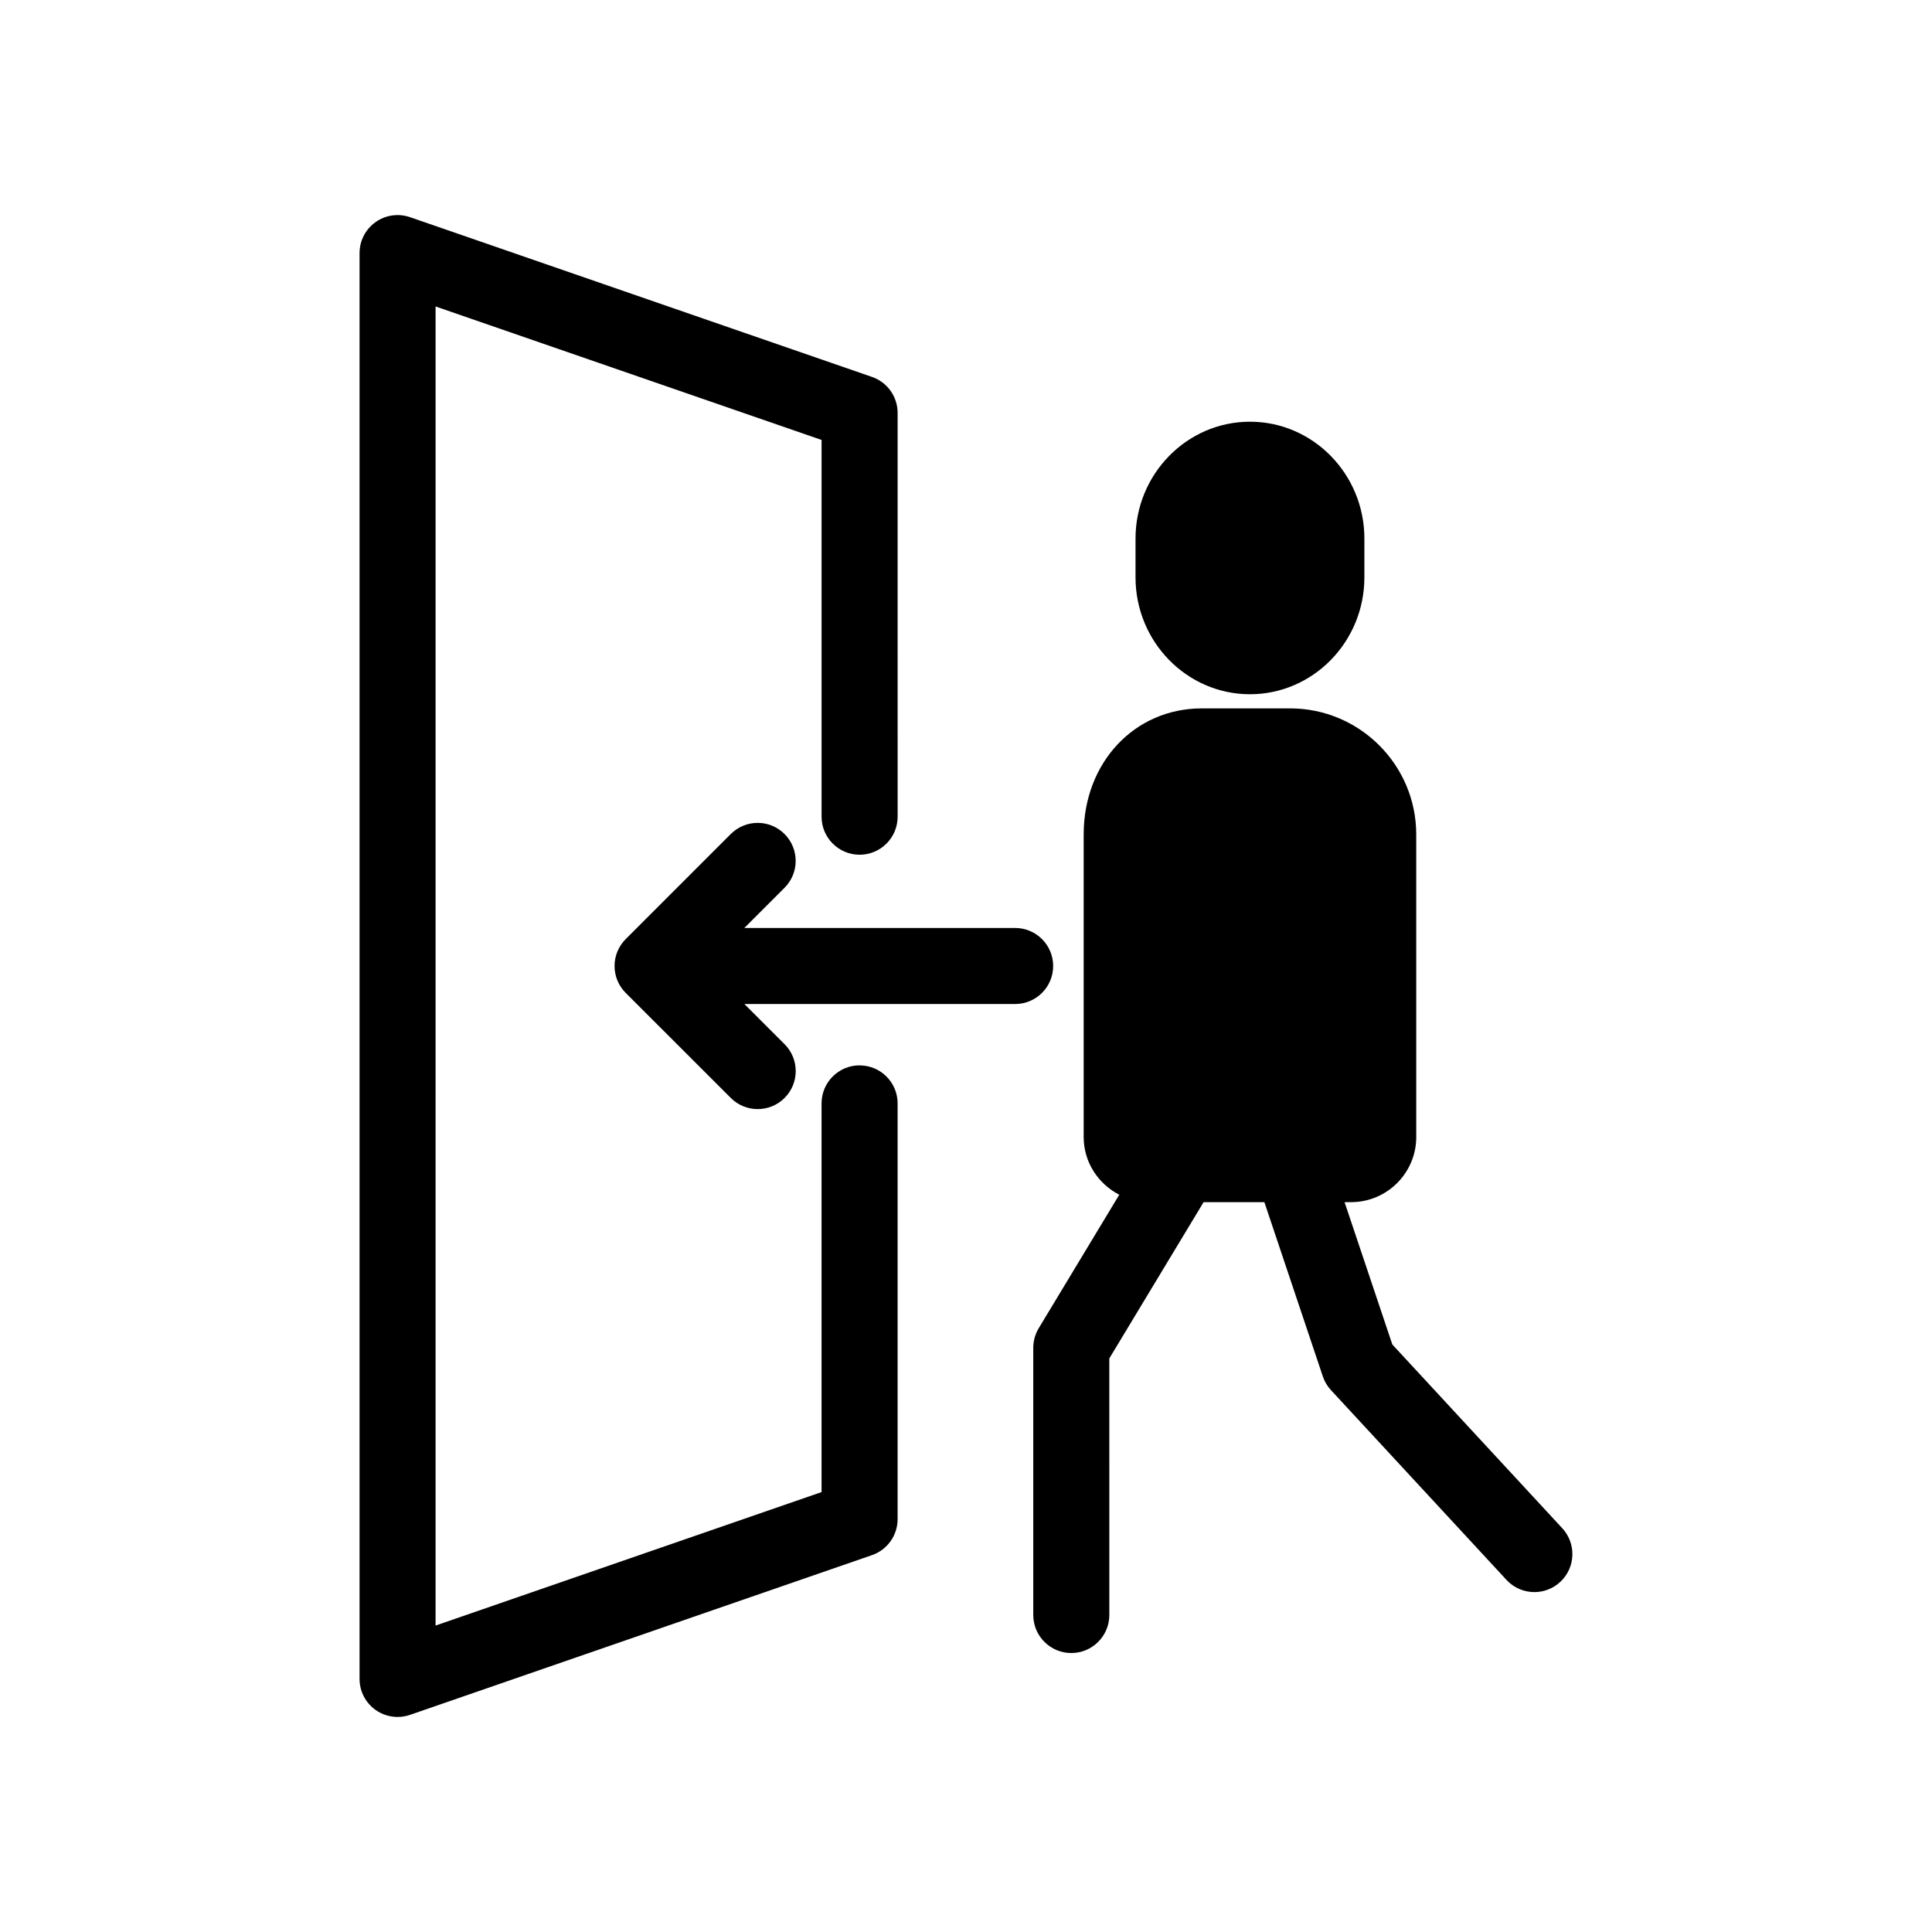
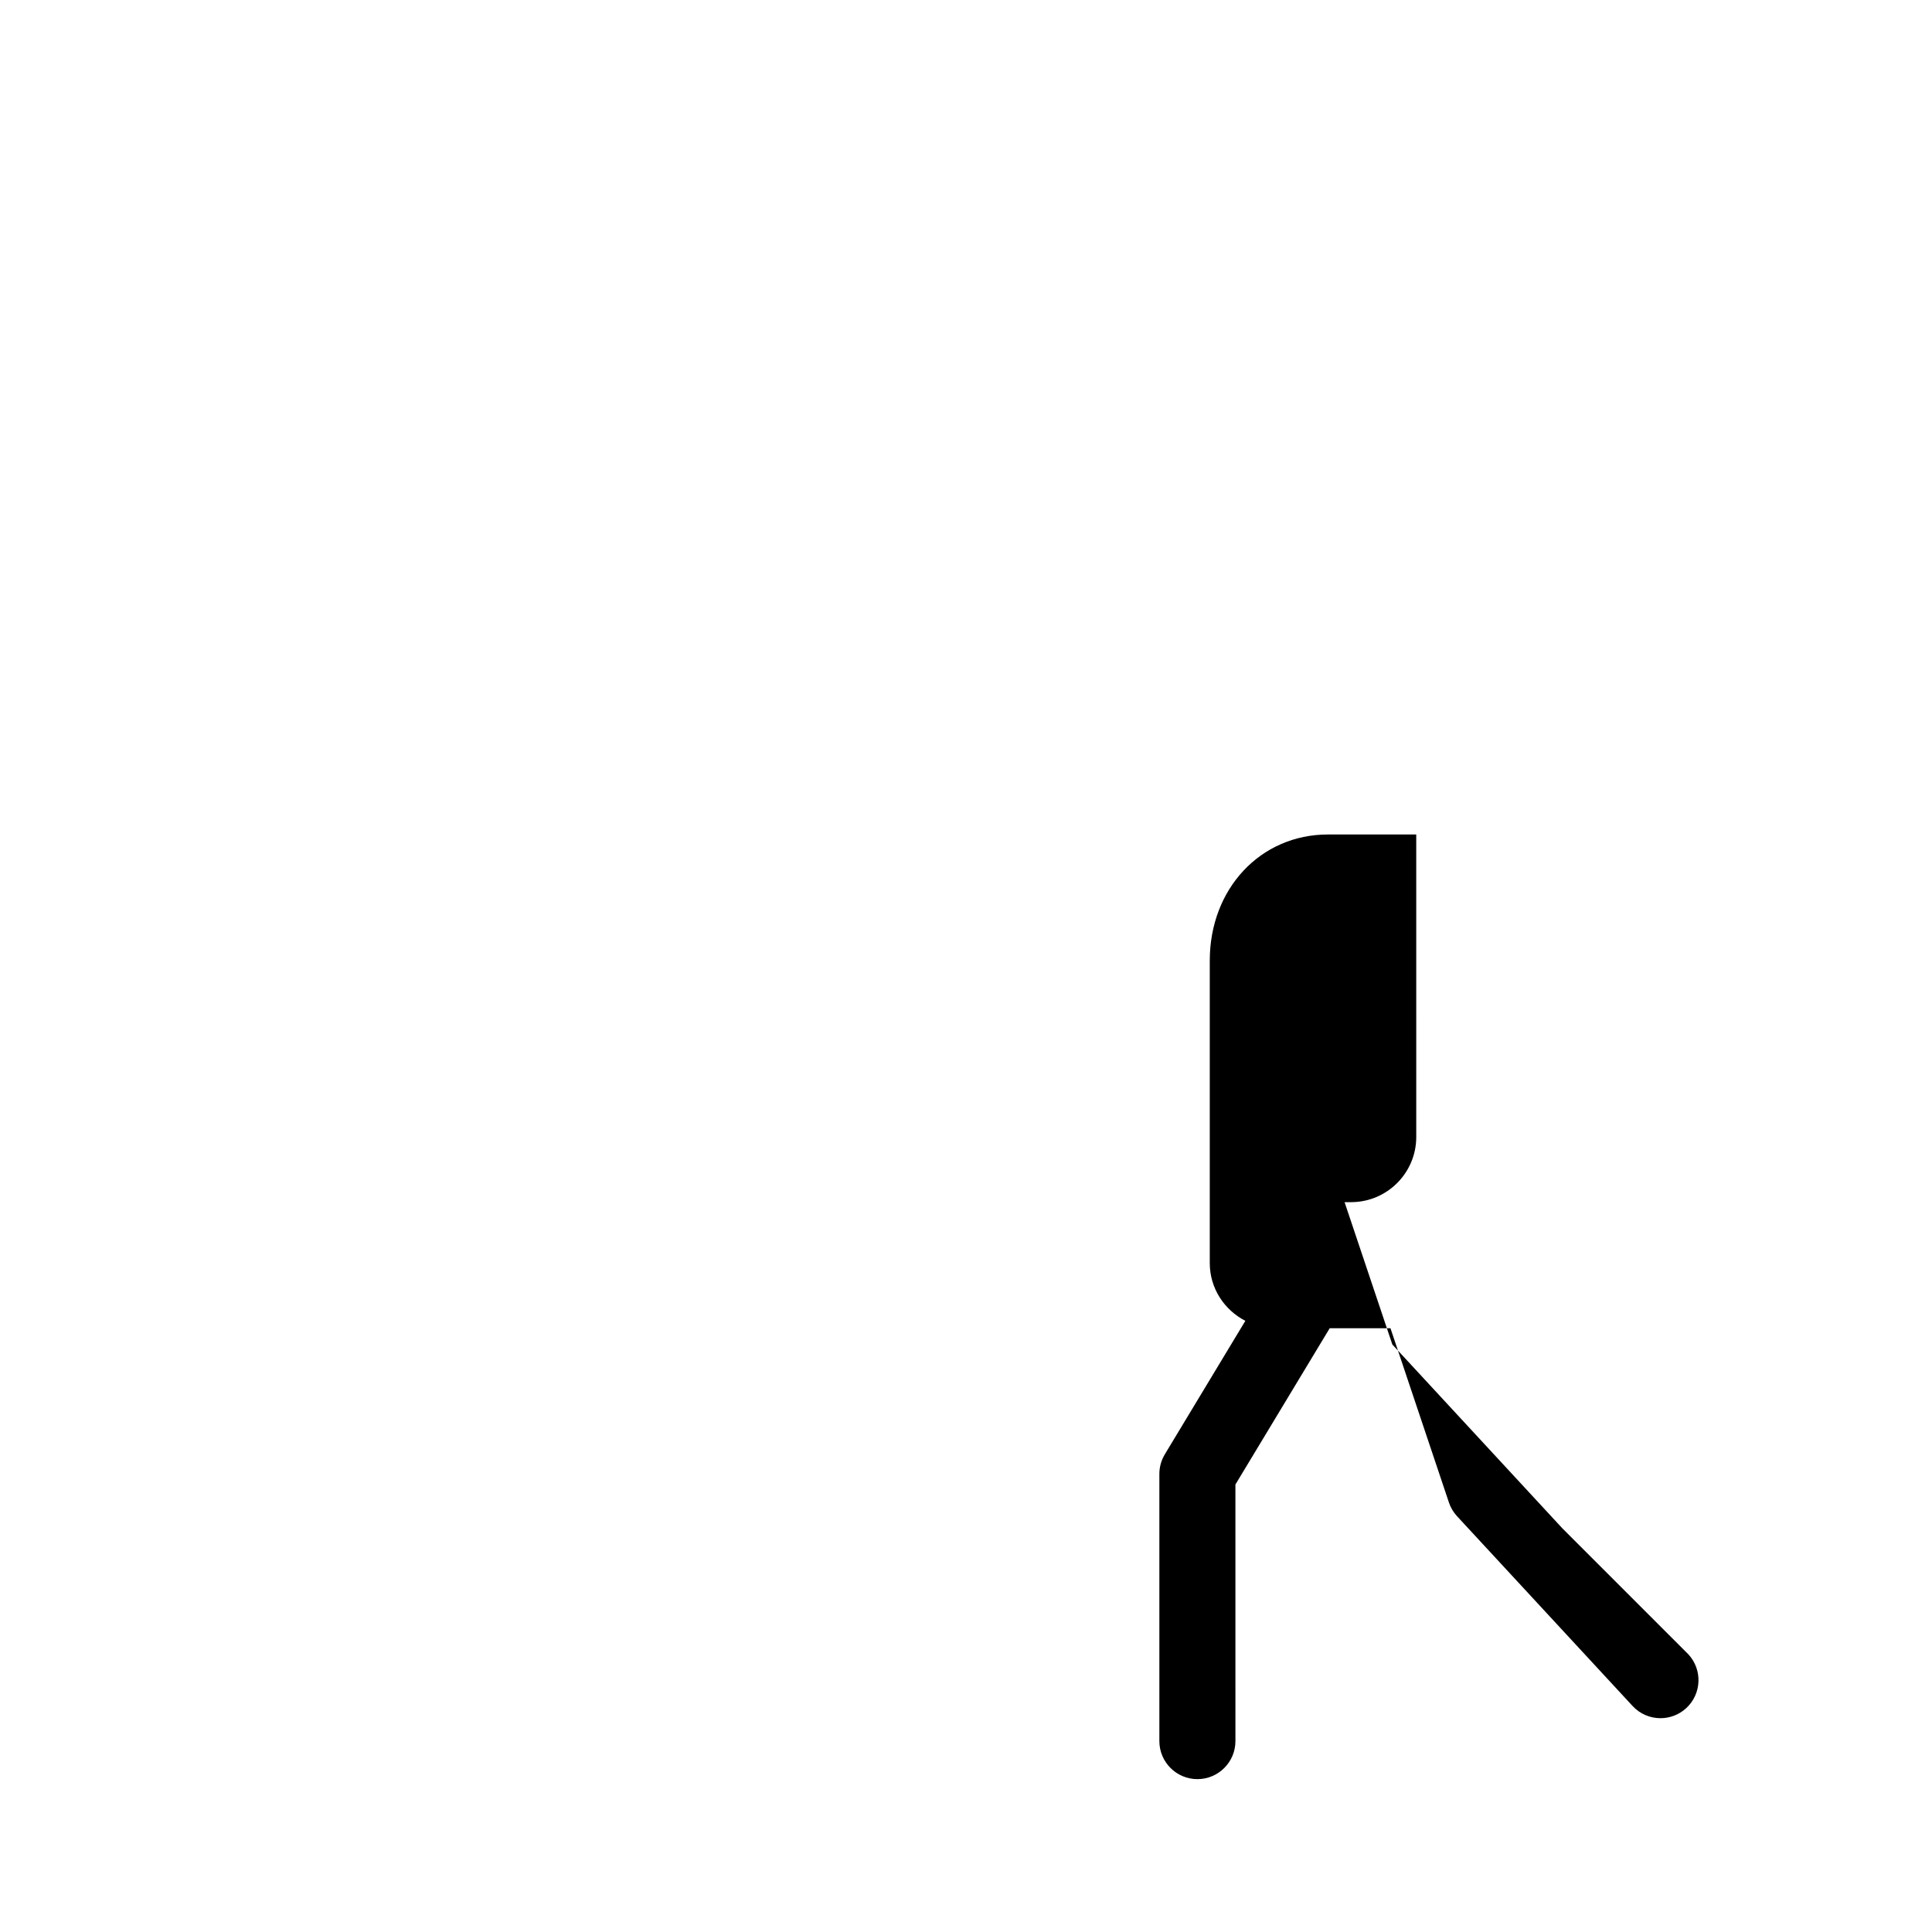
<svg xmlns="http://www.w3.org/2000/svg" fill="#000000" width="800px" height="800px" version="1.1" viewBox="144 144 512 512">
  <g>
-     <path d="m475.25 327.98c16.723 0 30.328-13.895 30.328-30.98v-10.262c0-17.086-13.602-30.98-30.328-30.98-16.715 0-30.324 13.898-30.324 30.98v10.262c0 17.078 13.602 30.98 30.324 30.98z" />
-     <path d="m423.1 400c0-5.562-4.516-10.078-10.078-10.078h-71.762l10.652-10.652c3.934-3.934 3.934-10.312 0-14.246-3.93-3.934-10.316-3.934-14.246 0l-27.852 27.852c-1.891 1.891-2.953 4.453-2.953 7.125 0 2.676 1.062 5.234 2.953 7.125l27.855 27.844c1.969 1.969 4.543 2.953 7.125 2.953 2.578 0 5.16-0.984 7.129-2.953 3.934-3.934 3.934-10.316 0-14.246l-10.656-10.648h71.758c5.562 0 10.074-4.512 10.074-10.074z" />
-     <path d="m558.02 549-45.035-48.691-12.66-37.727h1.734c9.516 0 17.262-7.742 17.262-17.266l-0.004-80.168c0-18.43-14.992-33.418-33.418-33.418h-23.406c-17.852 0-31.309 14.367-31.309 33.418v80.172c0 6.688 3.863 12.434 9.43 15.297l-21.34 35.371c-0.945 1.57-1.449 3.371-1.449 5.203v70.801c0 5.562 4.516 10.078 10.078 10.078s10.078-4.516 10.078-10.078l-0.004-67.996 24.988-41.414h16.105l15.492 46.184c0.453 1.355 1.188 2.594 2.16 3.641l46.508 50.281c1.984 2.144 4.684 3.234 7.394 3.234 2.449 0 4.906-0.887 6.84-2.68 4.086-3.781 4.332-10.152 0.555-14.242z" />
-     <path d="m371.8 426.33c-5.562 0-10.078 4.516-10.078 10.078v103.01l-102.29 35.371 0.004-349.57 102.29 35.371v99.844c0 5.562 4.516 10.078 10.078 10.078s10.078-4.516 10.078-10.078l-0.004-107.02c0-4.297-2.727-8.117-6.781-9.523l-122.44-42.34c-3.09-1.062-6.488-0.574-9.141 1.316-2.656 1.891-4.231 4.949-4.231 8.207v377.86c0 3.254 1.578 6.316 4.231 8.207 1.727 1.23 3.777 1.867 5.844 1.867 1.109 0 2.215-0.18 3.293-0.551l122.44-42.336c4.062-1.406 6.781-5.231 6.781-9.527l0.004-110.18c0-5.566-4.512-10.074-10.078-10.074z" />
+     <path d="m558.02 549-45.035-48.691-12.66-37.727h1.734c9.516 0 17.262-7.742 17.262-17.266l-0.004-80.168h-23.406c-17.852 0-31.309 14.367-31.309 33.418v80.172c0 6.688 3.863 12.434 9.43 15.297l-21.34 35.371c-0.945 1.57-1.449 3.371-1.449 5.203v70.801c0 5.562 4.516 10.078 10.078 10.078s10.078-4.516 10.078-10.078l-0.004-67.996 24.988-41.414h16.105l15.492 46.184c0.453 1.355 1.188 2.594 2.16 3.641l46.508 50.281c1.984 2.144 4.684 3.234 7.394 3.234 2.449 0 4.906-0.887 6.84-2.68 4.086-3.781 4.332-10.152 0.555-14.242z" />
  </g>
</svg>